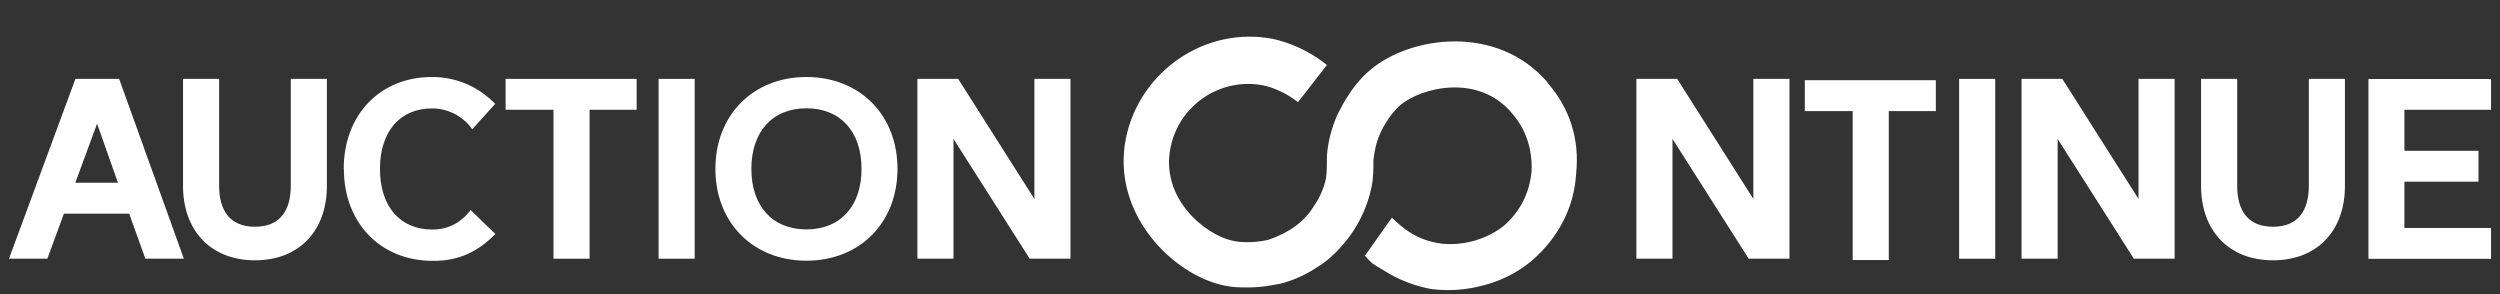
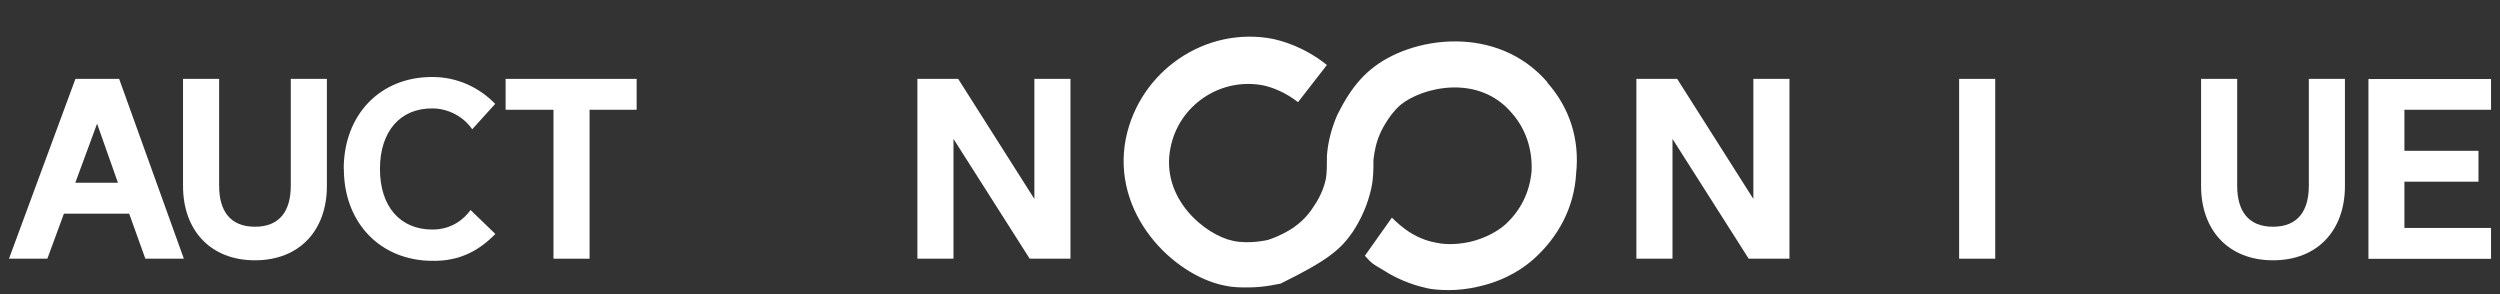
<svg xmlns="http://www.w3.org/2000/svg" width="187" height="22" viewBox="0 0 187 22" fill="none">
  <rect x="0" y="0" width="187" height="22" fill="#333333" stroke="none" />
  <g clip-path="url(#clip0_1140_35)">
    <path d="M13.742 19.35H10.872L9.662 15.98H4.782L3.542 19.35H0.672L5.642 5.9H8.912L13.752 19.35H13.742ZM8.822 13.67L7.262 9.25L5.632 13.67H8.822Z" fill="white" />
    <path d="M13.691 13.92V5.9H16.391V13.89C16.391 15.77 17.211 16.96 19.071 16.96C20.931 16.96 21.751 15.77 21.751 13.89V5.9H24.451V13.92C24.451 17.19 22.441 19.47 19.071 19.47C15.701 19.47 13.691 17.18 13.691 13.92Z" fill="white" />
    <path d="M25.711 12.63C25.711 8.58 28.441 5.74 32.351 5.76C34.201 5.76 35.851 6.54 37.041 7.77L35.321 9.67C34.701 8.75 33.551 8.11 32.341 8.11C29.931 8.09 28.421 9.83 28.421 12.64C28.421 15.45 29.931 17.17 32.341 17.17C33.761 17.17 34.681 16.42 35.201 15.71L37.051 17.5C35.861 18.72 34.421 19.54 32.361 19.51C28.461 19.51 25.721 16.67 25.721 12.64L25.711 12.63Z" fill="white" />
    <path d="M47.61 8.21H44.1V19.35H41.4V8.21H37.82V5.9H47.62V8.21H47.61Z" fill="white" />
-     <path d="M51.962 5.9V19.35H49.262V5.9H51.962Z" fill="white" />
-     <path d="M60.322 5.76C64.312 5.76 67.132 8.6 67.132 12.63C67.132 16.66 64.312 19.5 60.322 19.5C56.332 19.5 53.512 16.66 53.512 12.63C53.512 8.6 56.332 5.76 60.322 5.76ZM64.442 12.63C64.442 9.84 62.862 8.1 60.322 8.1C57.782 8.1 56.202 9.84 56.202 12.63C56.202 15.42 57.782 17.16 60.322 17.16C62.862 17.16 64.442 15.42 64.442 12.63Z" fill="white" />
    <path d="M80.071 19.35H77.021L71.321 10.39V19.35H68.621V5.9H71.671L77.371 14.88V5.9H80.071V19.35Z" fill="white" />
    <path d="M133.852 19.35H130.802L125.102 10.39V19.35H122.402V5.9H125.452L131.152 14.88V5.9H133.852V19.35Z" fill="white" />
-     <path d="M144.79 8.31H141.28V19.45H138.58V8.31H135V6H144.8V8.31H144.79Z" fill="white" />
    <path d="M149.243 5.9V19.35H146.543V5.9H149.243Z" fill="white" />
-     <path d="M162.661 19.35H159.611L153.911 10.39V19.35H151.211V5.9H154.261L159.961 14.88V5.9H162.661V19.35Z" fill="white" />
    <path d="M164.641 13.92V5.9H167.341V13.89C167.341 15.77 168.161 16.96 170.021 16.96C171.881 16.96 172.701 15.77 172.701 13.89V5.9H175.401V13.92C175.401 17.19 173.391 19.47 170.021 19.47C166.651 19.47 164.641 17.18 164.641 13.92Z" fill="white" />
    <path d="M186.33 8.21H179.85V11.28H185.39V13.59H179.85V17.05H186.33V19.36H177.16V5.91H186.33V8.22V8.21Z" fill="white" />
-     <path d="M115.763 6.17C112.003 1.78 105.533 2.69 102.533 5.2C100.933 6.52 100.163 8.4 100.023 8.61C99.603 9.58 99.323 10.63 99.253 11.67V11.88C99.253 12.37 99.253 12.85 99.183 13.34C99.113 13.69 98.903 14.52 98.273 15.43C97.713 16.34 97.023 16.82 96.743 17.03C96.323 17.31 95.703 17.66 94.863 17.94C94.863 17.94 93.473 18.29 92.213 18.01C90.193 17.59 86.784 14.88 87.553 11.05C88.183 7.85 91.313 5.76 94.513 6.39C95.143 6.53 96.113 6.88 97.093 7.64L99.253 4.86C97.513 3.47 95.843 3.05 95.213 2.91C90.203 1.94 85.253 5.28 84.213 10.36C83.103 16 87.763 20.59 91.593 21.36C92.223 21.5 92.773 21.5 93.333 21.5C94.653 21.5 95.633 21.22 95.773 21.22C96.883 20.94 97.863 20.45 98.763 19.83C99.323 19.48 100.293 18.65 101.203 17.32C102.113 15.93 102.453 14.67 102.593 13.98C102.733 13.29 102.733 12.66 102.733 11.96C102.803 11.33 102.943 10.64 103.223 10.01C103.223 10.01 103.783 8.69 104.753 7.85C106.353 6.53 110.603 5.48 113.103 8.48C114.143 9.66 114.633 11.2 114.563 12.8C114.423 14.4 113.723 15.79 112.543 16.84C112.053 17.26 111.153 17.81 109.963 18.09C108.713 18.37 107.733 18.23 107.453 18.16C107.033 18.09 106.203 17.88 105.363 17.32C104.943 17.04 104.523 16.69 104.113 16.28L102.093 19.13C102.653 19.76 102.723 19.76 103.413 20.17C104.803 21.08 106.133 21.42 106.753 21.56C107.033 21.63 107.663 21.7 108.353 21.7C108.983 21.7 109.813 21.63 110.653 21.42C112.813 20.93 114.133 19.89 114.693 19.4C116.573 17.73 117.753 15.5 117.893 12.99C118.173 10.41 117.403 8.05 115.733 6.17H115.763Z" fill="white" />
+     <path d="M115.763 6.17C112.003 1.78 105.533 2.69 102.533 5.2C100.933 6.52 100.163 8.4 100.023 8.61C99.603 9.58 99.323 10.63 99.253 11.67V11.88C99.253 12.37 99.253 12.85 99.183 13.34C99.113 13.69 98.903 14.52 98.273 15.43C97.713 16.34 97.023 16.82 96.743 17.03C96.323 17.31 95.703 17.66 94.863 17.94C94.863 17.94 93.473 18.29 92.213 18.01C90.193 17.59 86.784 14.88 87.553 11.05C88.183 7.85 91.313 5.76 94.513 6.39C95.143 6.53 96.113 6.88 97.093 7.64L99.253 4.86C97.513 3.47 95.843 3.05 95.213 2.91C90.203 1.94 85.253 5.28 84.213 10.36C83.103 16 87.763 20.59 91.593 21.36C92.223 21.5 92.773 21.5 93.333 21.5C94.653 21.5 95.633 21.22 95.773 21.22C99.323 19.48 100.293 18.65 101.203 17.32C102.113 15.93 102.453 14.67 102.593 13.98C102.733 13.29 102.733 12.66 102.733 11.96C102.803 11.33 102.943 10.64 103.223 10.01C103.223 10.01 103.783 8.69 104.753 7.85C106.353 6.53 110.603 5.48 113.103 8.48C114.143 9.66 114.633 11.2 114.563 12.8C114.423 14.4 113.723 15.79 112.543 16.84C112.053 17.26 111.153 17.81 109.963 18.09C108.713 18.37 107.733 18.23 107.453 18.16C107.033 18.09 106.203 17.88 105.363 17.32C104.943 17.04 104.523 16.69 104.113 16.28L102.093 19.13C102.653 19.76 102.723 19.76 103.413 20.17C104.803 21.08 106.133 21.42 106.753 21.56C107.033 21.63 107.663 21.7 108.353 21.7C108.983 21.7 109.813 21.63 110.653 21.42C112.813 20.93 114.133 19.89 114.693 19.4C116.573 17.73 117.753 15.5 117.893 12.99C118.173 10.41 117.403 8.05 115.733 6.17H115.763Z" fill="white" />
  </g>
  <defs>
    <clipPath id="clip0_1140_35">
      <rect width="187" height="22" fill="white" />
    </clipPath>
  </defs>
</svg>